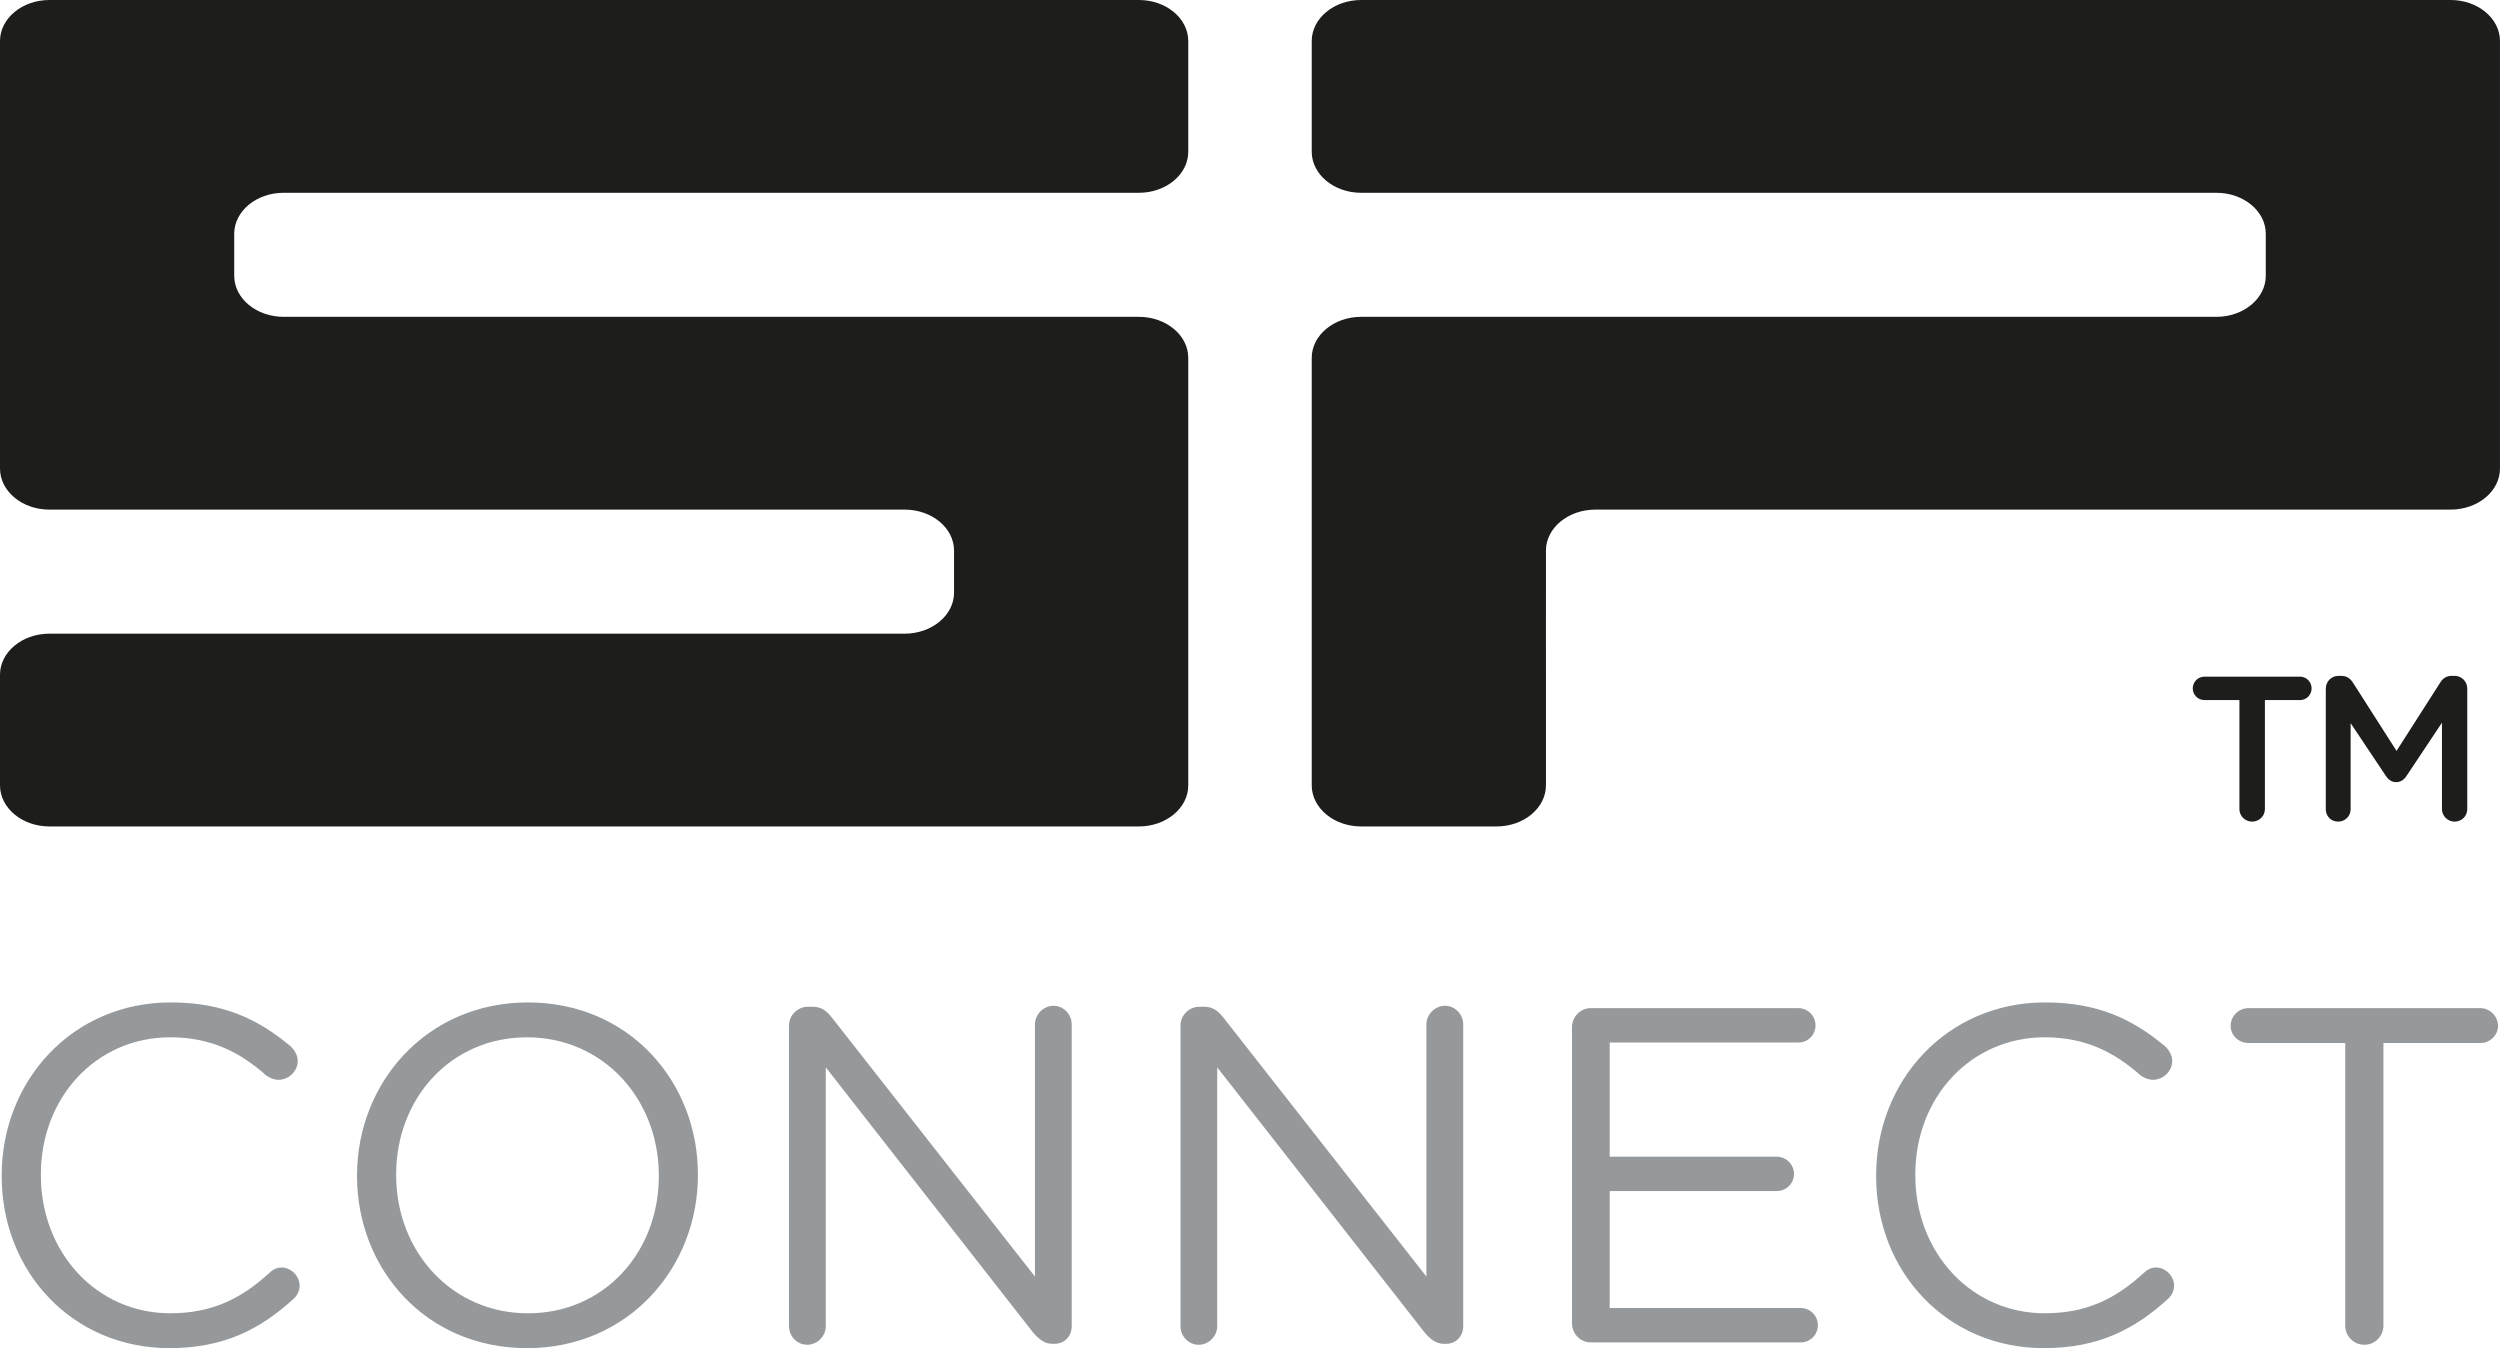
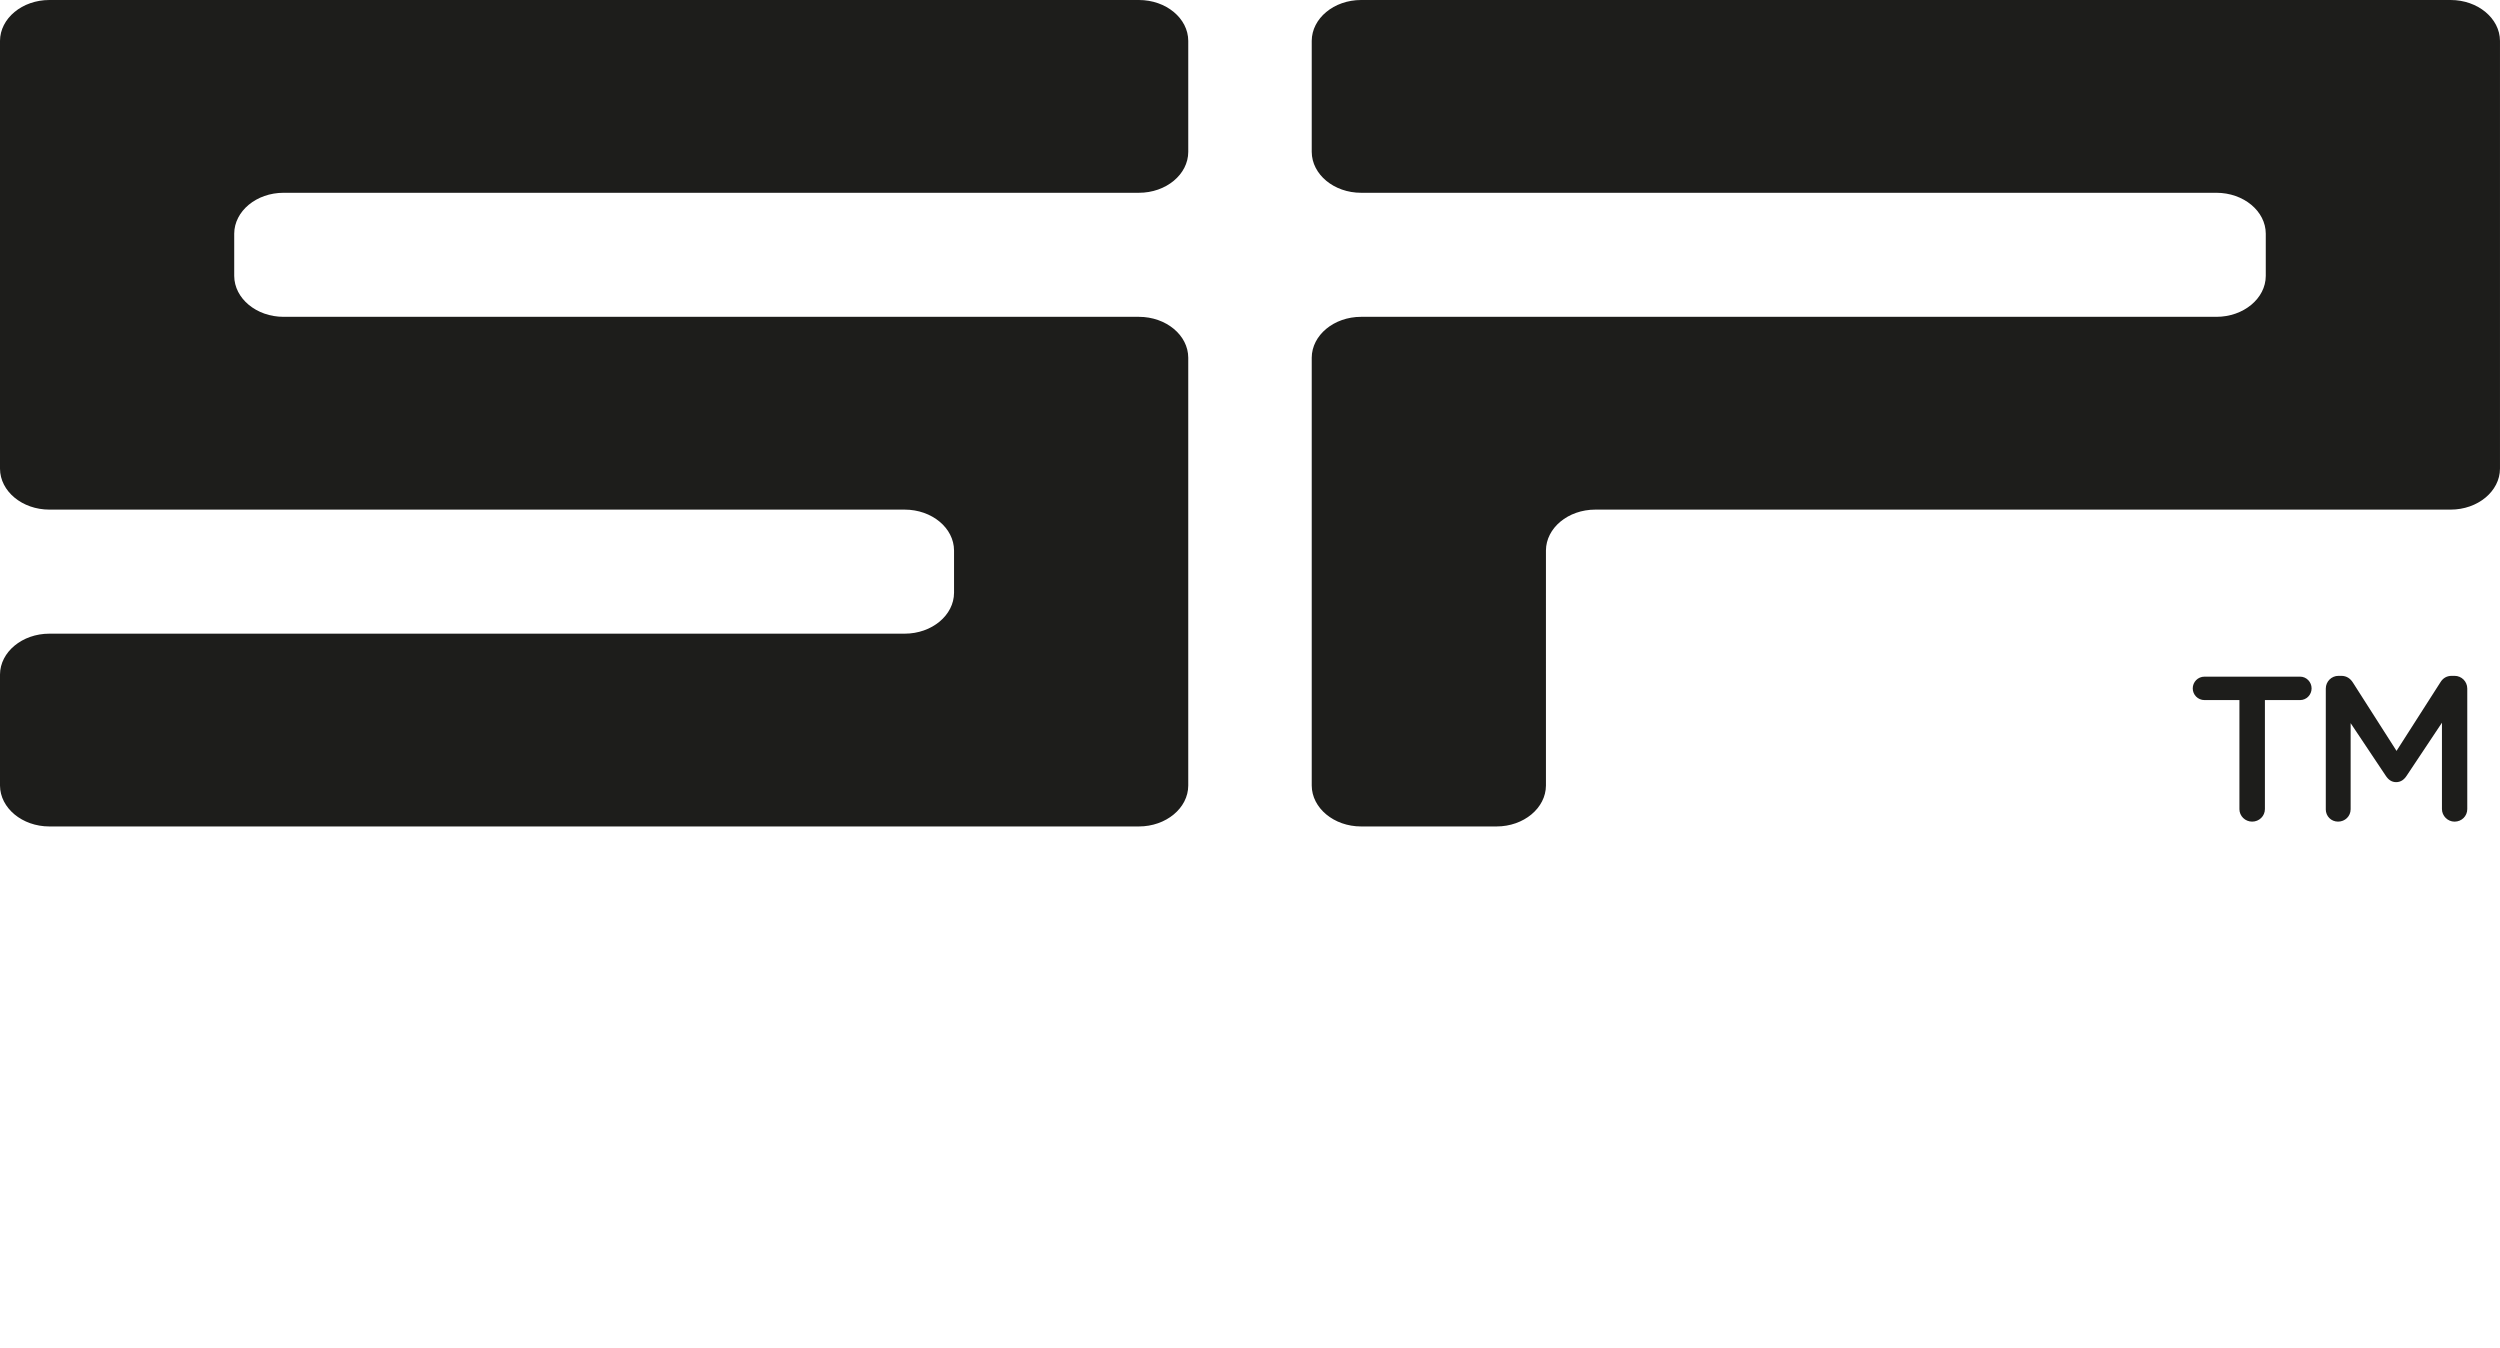
<svg xmlns="http://www.w3.org/2000/svg" viewBox="0 0 1854.4 1000" data-name="Ebene 1" id="Ebene_1">
  <defs>
    <style>
      .cls-1 {
        fill: #96999b;
      }

      .cls-2 {
        fill: #1d1d1b;
      }
    </style>
  </defs>
-   <path d="M1739.61,983.36c0,7.79,6.35,14.14,14.18,14.14s14.14-6.35,14.14-14.14v-209.7h71.89c7.09,0,13.12-5.65,13.12-12.75s-6.03-13.12-13.12-13.12h-172.11c-7.09,0-13.12,6.03-13.12,13.12s6.02,12.75,13.12,12.75h71.89v209.7ZM1515.96,1000c40.75,0,67.68-14.18,92.1-36.48,2.46-2.13,4.59-5.66,4.59-9.92,0-7.09-6.35-13.44-13.44-13.44-3.53,0-6.72,1.76-8.86,3.89-21.23,19.47-42.83,30.08-73.65,30.08-54.56,0-96-44.96-96-102.35v-.7c0-57.06,41.07-101.65,96-101.65,30.45,0,52.05,11.31,71.15,28.32,2.13,1.44,5.33,3.2,9.22,3.2,7.46,0,14.18-6.4,14.18-13.81,0-4.96-2.83-8.85-5.65-11.36-23.04-19.1-48.53-32.22-88.58-32.22-72.96,0-125.39,58.08-125.39,128.21v.7c0,71.2,52.79,127.52,124.32,127.52M1179.85,995.74h155.84c7.09,0,12.75-5.65,12.75-12.75s-5.66-12.75-12.75-12.75h-141.66v-86.77h123.95c7.09,0,12.75-5.65,12.75-12.75,0-6.72-5.66-12.75-12.75-12.75h-123.95v-84.64h139.89c7.09,0,12.75-5.7,12.75-12.75s-5.66-12.79-12.75-12.79h-154.08c-7.46,0-13.81,6.4-13.81,14.18v219.62c0,7.79,6.35,14.14,13.81,14.14M875.64,983.73c0,7.42,6.03,13.77,13.49,13.77s13.77-6.35,13.77-13.77v-191.99l153.75,196.58c4.22,4.96,8.48,8.48,14.51,8.48h1.44c7.42,0,12.75-5.66,12.75-13.07v-223.88c0-7.42-6.03-13.81-13.49-13.81s-13.81,6.4-13.81,13.81v187.03l-150.51-191.99c-3.9-4.96-7.79-8.11-14.19-8.11h-3.89c-7.42,0-13.81,6.35-13.81,13.81v223.14ZM585.24,983.73c0,7.42,6.03,13.77,13.49,13.77s13.81-6.35,13.81-13.77v-191.99l153.71,196.58c4.26,4.96,8.48,8.48,14.51,8.48h1.44c7.42,0,12.75-5.66,12.75-13.07v-223.88c0-7.42-6.03-13.81-13.49-13.81s-13.77,6.4-13.77,13.81v187.03l-150.55-191.99c-3.89-4.96-7.79-8.11-14.19-8.11h-3.89c-7.42,0-13.81,6.35-13.81,13.81v223.14ZM391.62,974.14c-56.69,0-97.76-46.03-97.76-102.35v-.7c0-56.32,40.37-101.65,97.06-101.65s97.76,46.03,97.76,102.35v.7c0,56.32-40.42,101.65-97.06,101.65M390.92,1000c75.42,0,126.77-59.84,126.77-128.21v-.7c0-68.37-50.66-127.52-126.08-127.52s-126.78,59.84-126.78,128.21v.7c0,68.37,50.62,127.52,126.08,127.52M125.56,1000c40.74,0,67.63-14.18,92.1-36.48,2.46-2.13,4.59-5.66,4.59-9.92,0-7.09-6.35-13.44-13.44-13.44-3.57,0-6.77,1.76-8.85,3.89-21.28,19.47-42.88,30.08-73.7,30.08-54.51,0-95.95-44.96-95.95-102.35v-.7c0-57.06,41.07-101.65,95.95-101.65,30.46,0,52.1,11.31,71.2,28.32,2.13,1.44,5.33,3.2,9.23,3.2,7.42,0,14.14-6.4,14.14-13.81,0-4.96-2.83-8.85-5.66-11.36-22.99-19.1-48.53-32.22-88.54-32.22-72.96,0-125.38,58.08-125.38,128.21v.7c0,71.2,52.75,127.52,124.32,127.52" class="cls-1" />
  <path d="M210.35,143h634.43c20.21,0,36.57-13.63,36.62-30.31V30.31c-.05-16.69-16.41-30.31-36.62-30.31H36.62C16.45,0,.09,13.63,0,30.31v317.38c.09,16.69,16.45,30.32,36.62,30.32h634.43c20.21,0,36.57,13.63,36.62,30.32v31.38c-.05,16.64-16.41,30.32-36.62,30.32H36.62c-20.16,0-36.53,13.63-36.62,30.31v82.37c.09,16.64,16.45,30.32,36.62,30.32h808.16c20.21,0,36.57-13.67,36.62-30.32v-317.38c-.05-16.69-16.41-30.32-36.62-30.32H210.35c-20.21,0-36.52-13.67-36.62-30.31v-31.38c.09-16.69,16.41-30.32,36.62-30.32M1644.04,143h-634.43c-20.16,0-36.52-13.63-36.62-30.31V30.31c.09-16.69,16.45-30.31,36.62-30.31h808.16c20.21,0,36.53,13.63,36.62,30.31v317.38c-.09,16.69-16.41,30.32-36.62,30.32h-634.43c-20.21,0-36.53,13.63-36.62,30.32v31.38c.09,16.64-.09,43.94,0,60.63v82.37c-.09,16.64-16.41,30.32-36.62,30.32h-100.49c-20.16,0-36.52-13.67-36.62-30.32v-317.38c.09-16.69,16.45-30.32,36.62-30.32h634.43c20.21,0,36.57-13.67,36.62-30.31v-31.38c-.05-16.69-16.41-30.32-36.62-30.32M1725.16,600.27c0,5.19,3.99,9.18,9.13,9.18s9.32-3.99,9.32-9.18v-63.87l25.96,38.89c1.95,3.01,4.41,4.87,7.74,4.87,3.52,0,5.98-1.85,7.93-4.87l26.1-39.21v64.06c0,5.05,4.26,9.32,9.32,9.32,5.33,0,9.46-4.12,9.46-9.32v-89.37c0-5.19-4.13-9.46-9.46-9.46h-1.99c-3.8,0-6.58,1.67-8.53,4.87l-32.49,50.8-32.35-50.66c-1.81-2.87-4.54-5.01-8.67-5.01h-1.99c-5.33,0-9.46,4.26-9.46,9.46v89.51ZM1661.1,600.13c0,5.19,4.26,9.32,9.46,9.32s9.46-4.12,9.46-9.32v-80.84h26.1c4.73,0,8.53-3.94,8.53-8.67s-3.8-8.71-8.53-8.71h-70.92c-4.91,0-8.71,3.99-8.71,8.71s3.8,8.67,8.71,8.67h25.91v80.84Z" class="cls-2" />
</svg>